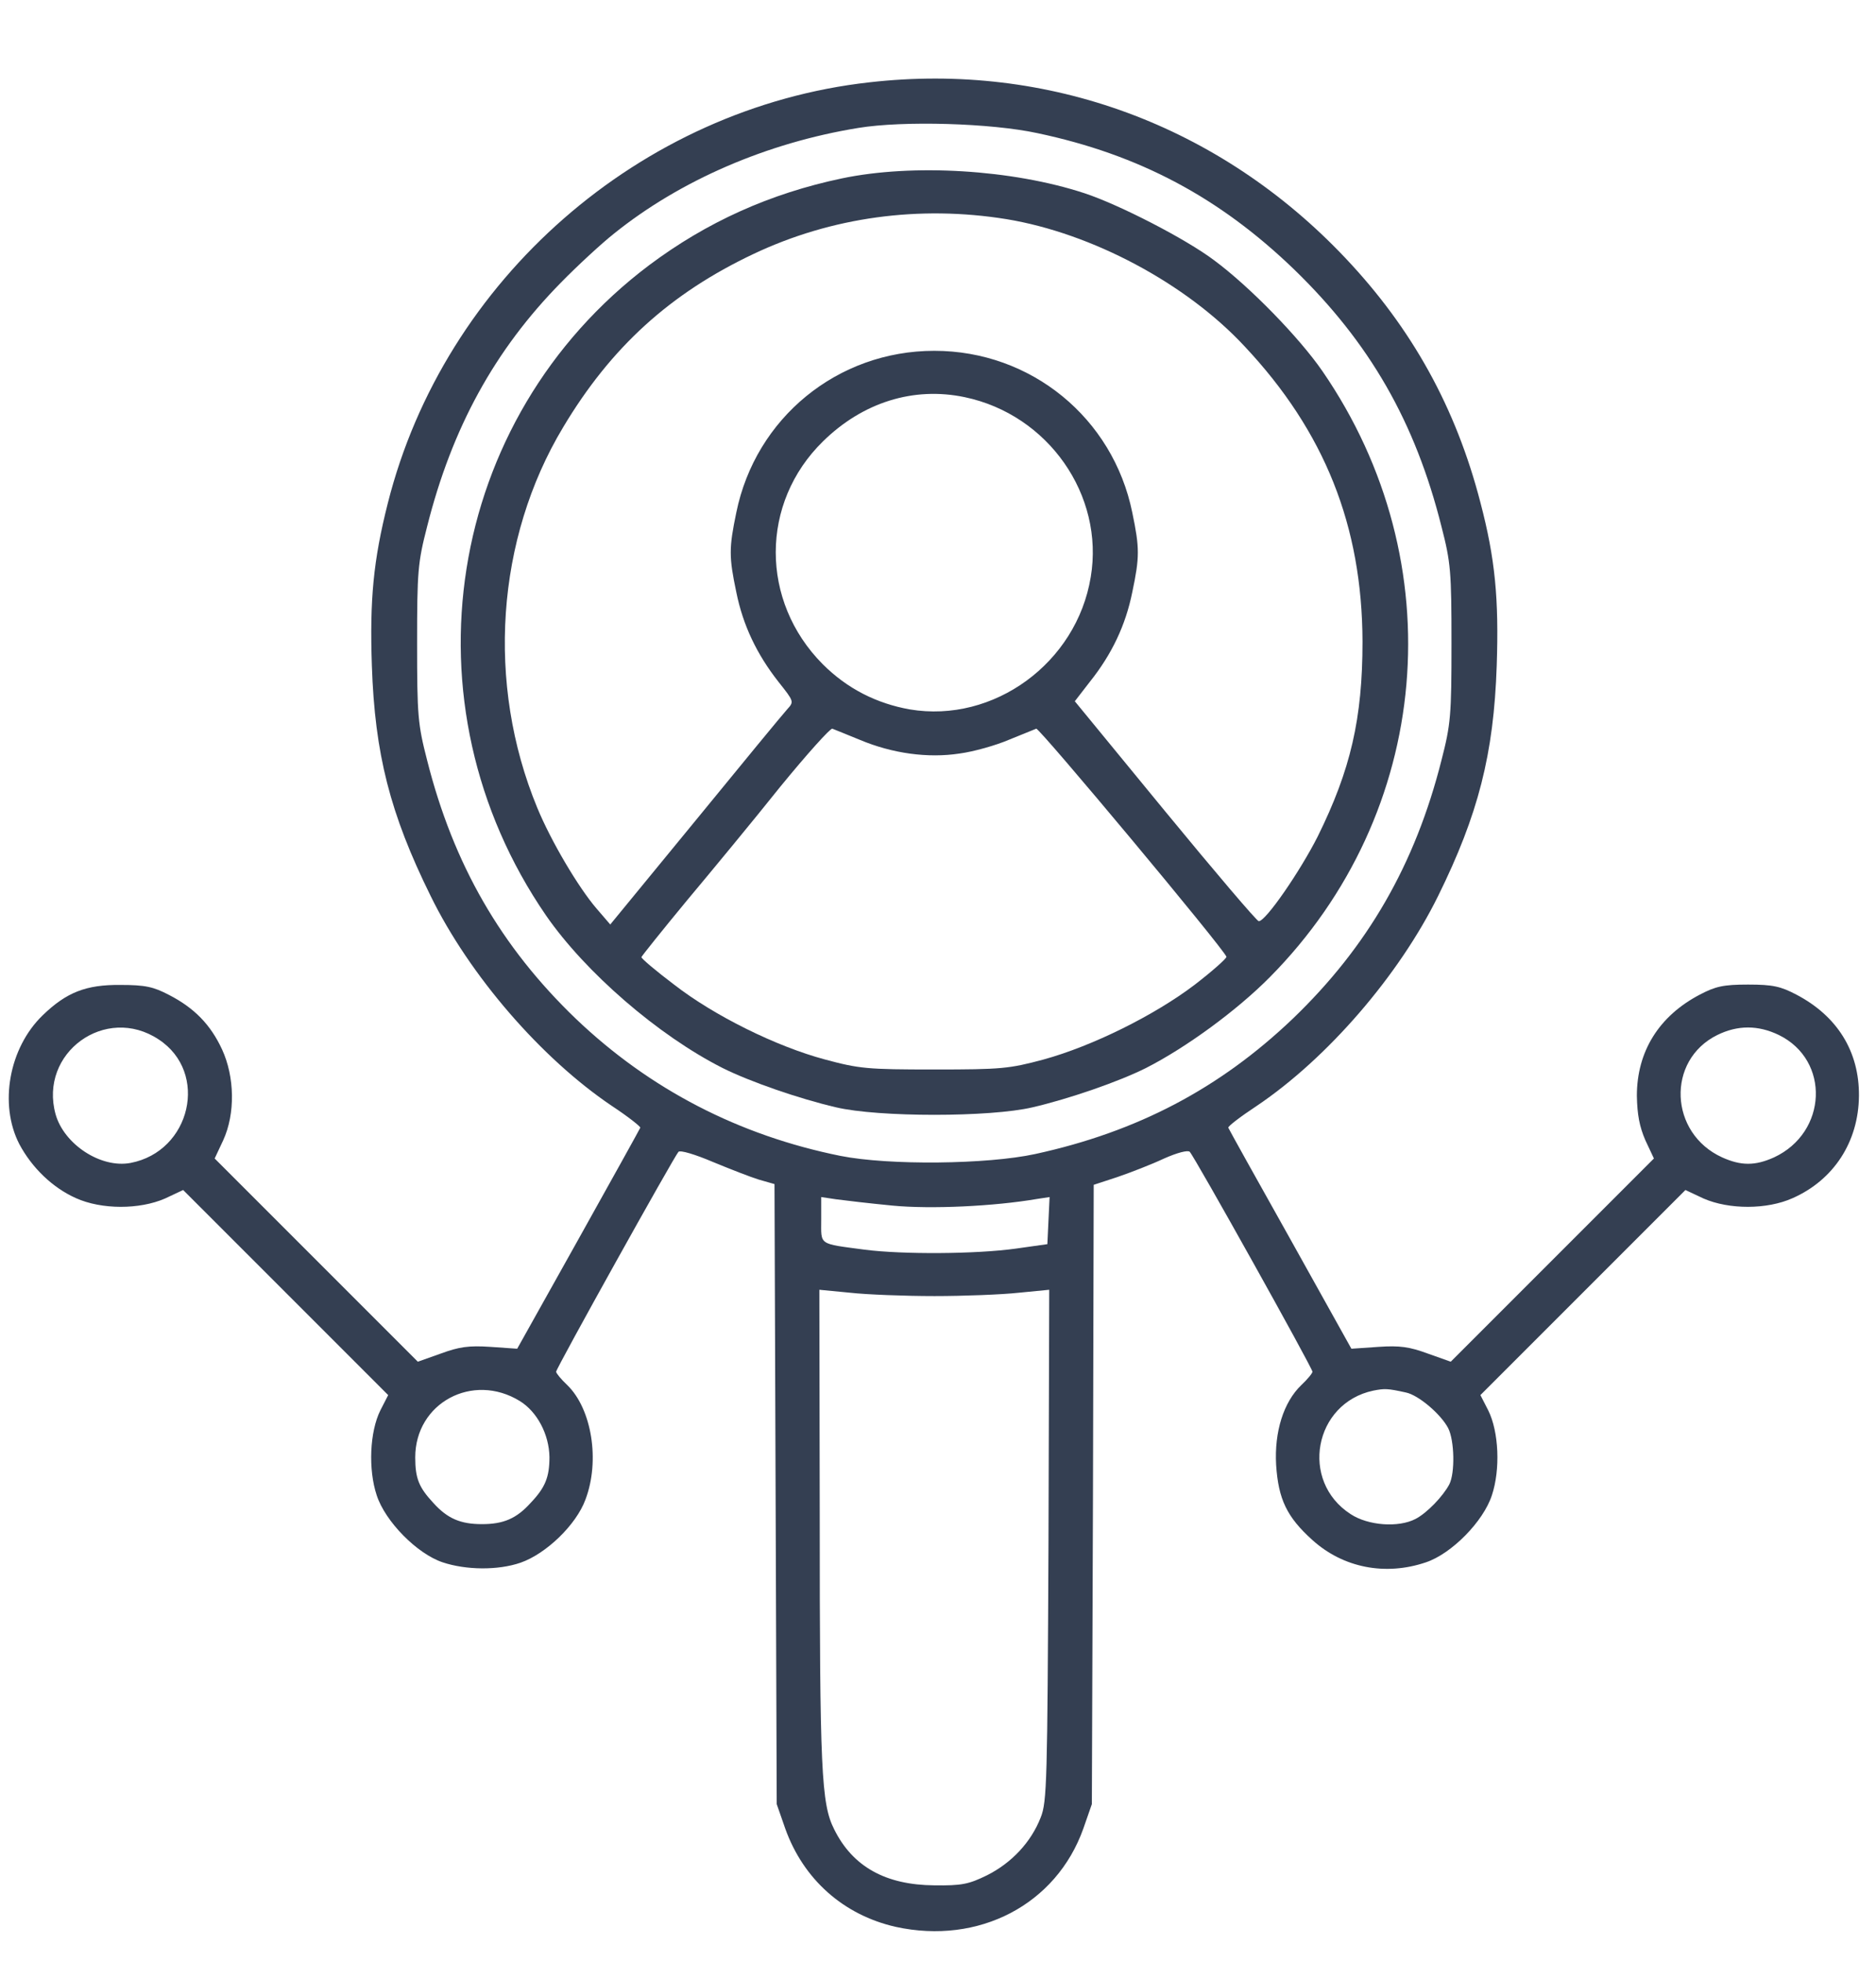
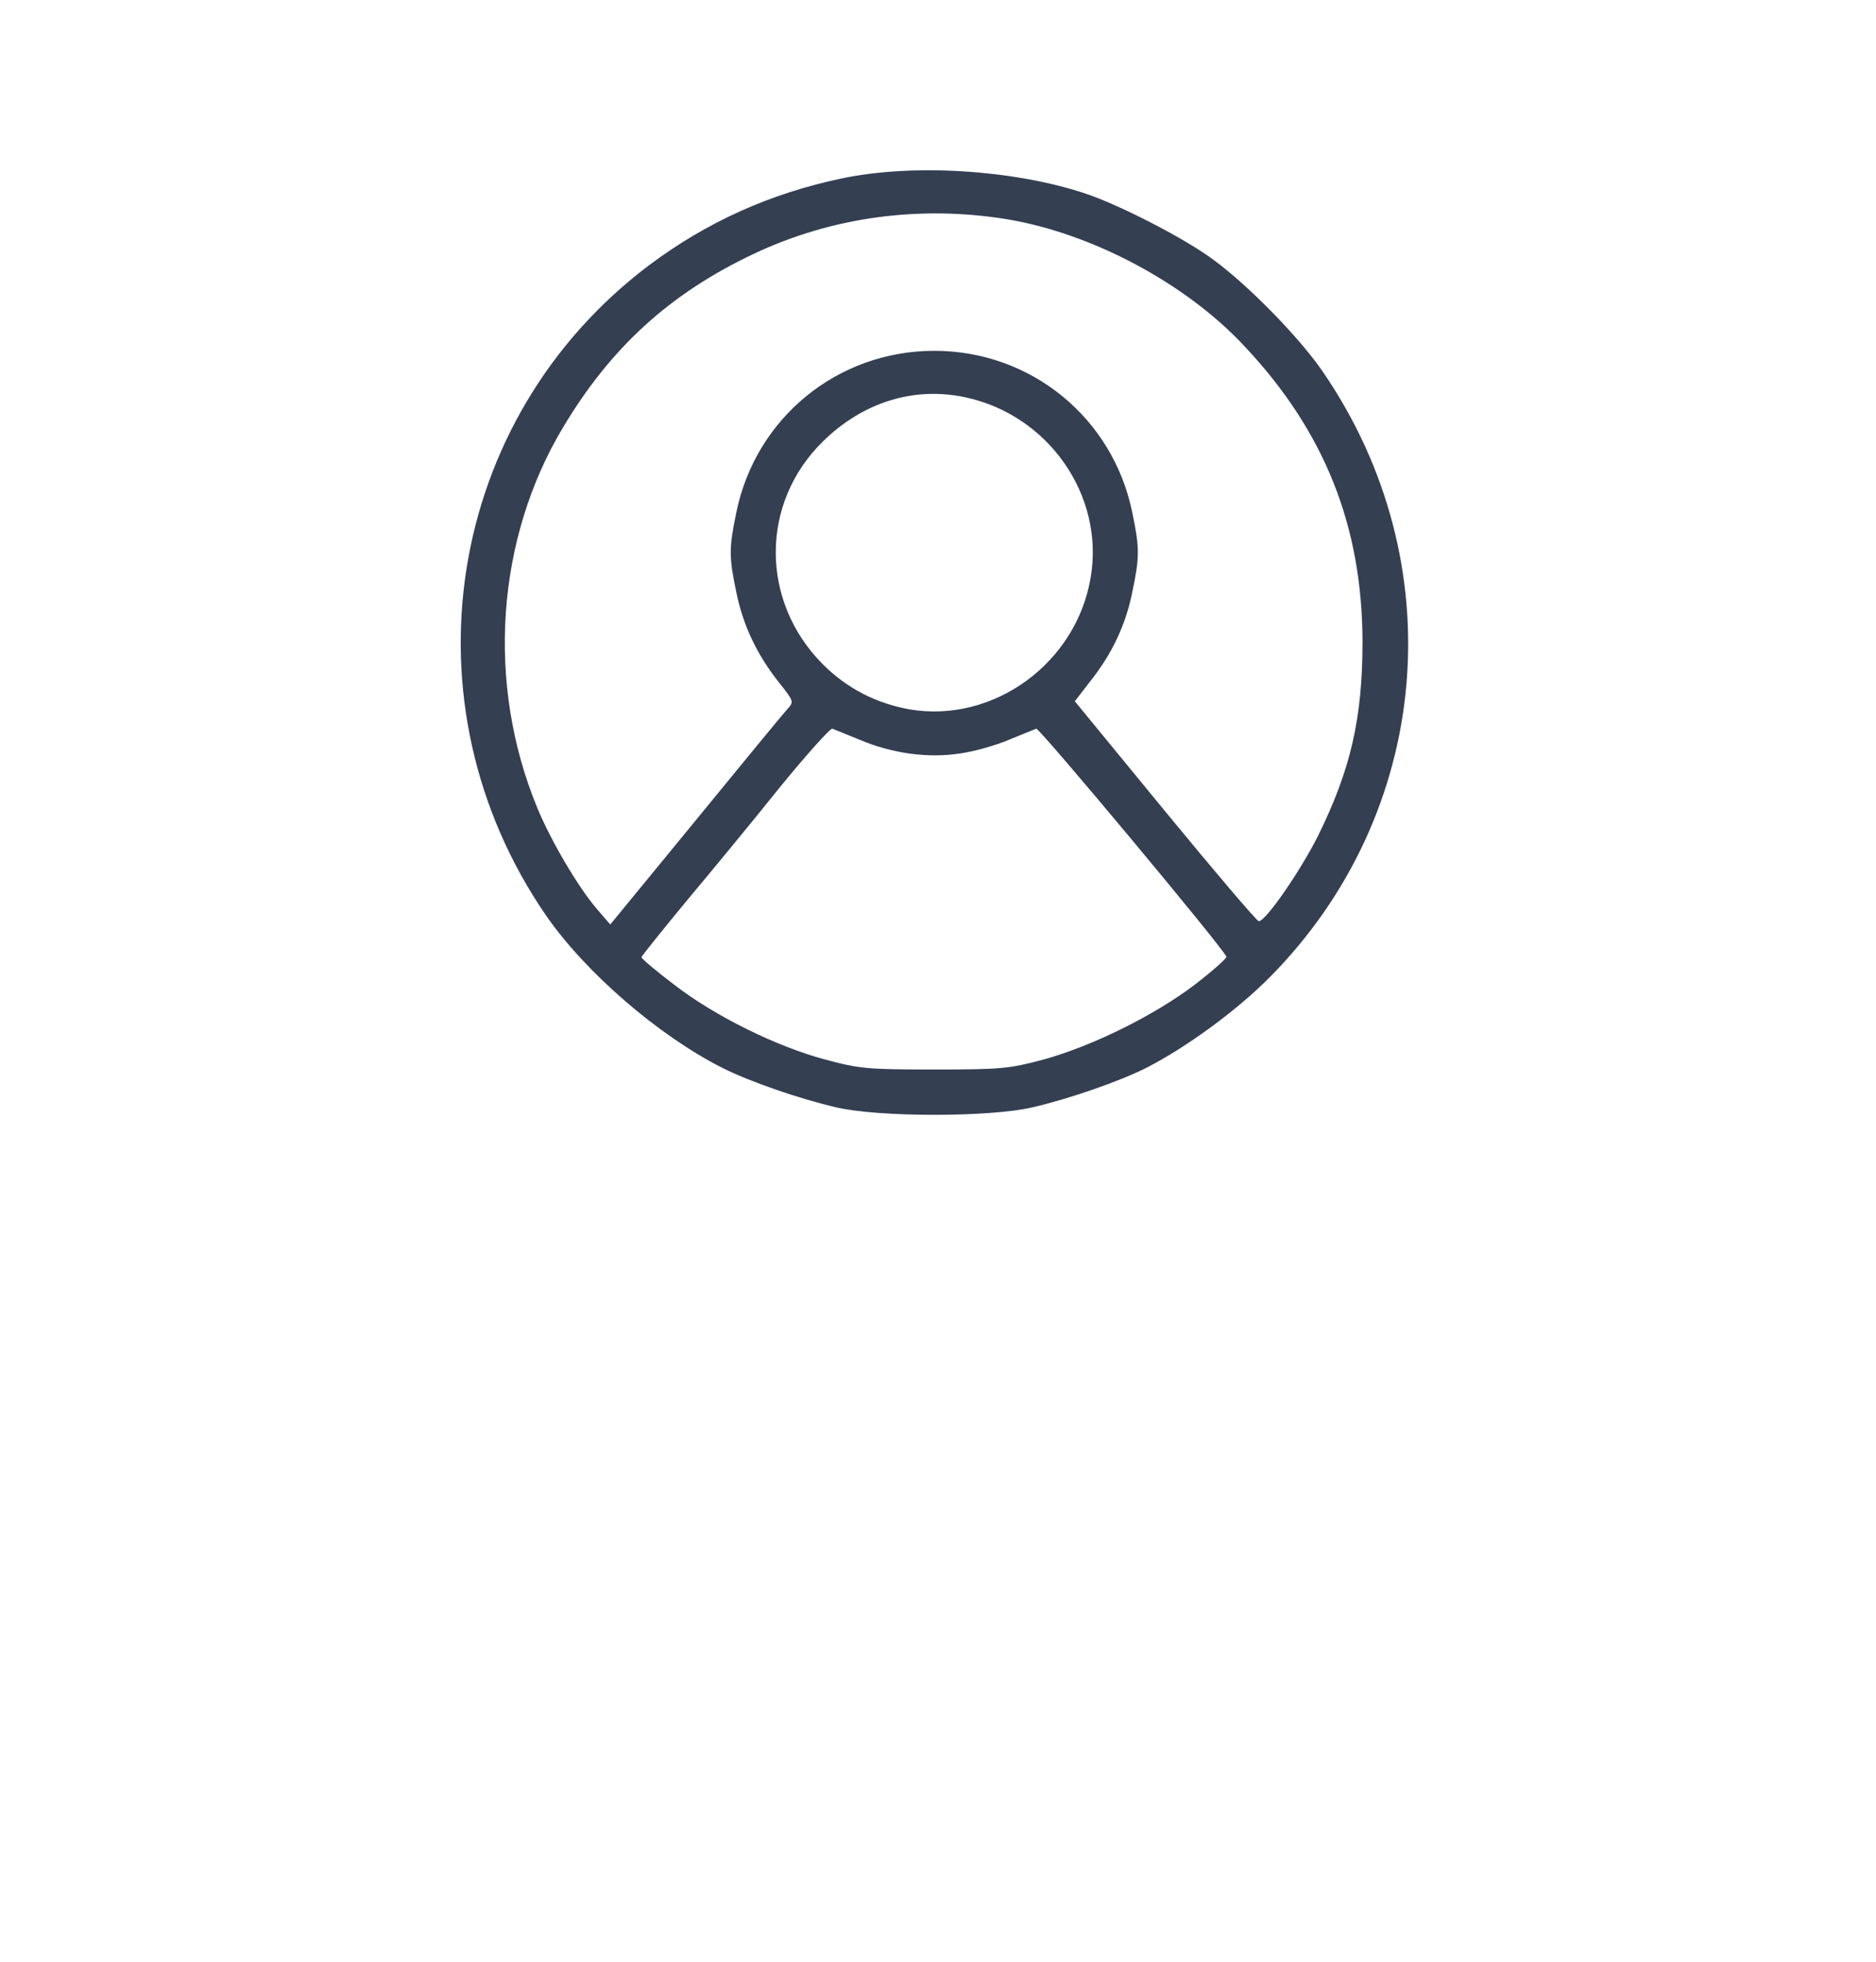
<svg xmlns="http://www.w3.org/2000/svg" width="674.667" height="705.333" version="1.0" viewBox="0 0 506 529">
  <g fill="#343f52">
-     <path d="M234.5 22.2c-61.8 6.9-114.7 53.2-129.9 113.5-3.9 15.4-4.9 26-4.3 43.8.8 23.8 4.9 39.9 15.8 62 10.5 21.5 29.9 43.9 48.9 56.7 4.4 2.9 7.8 5.6 7.7 5.9-.1.3-7.6 13.8-16.7 30.1l-16.5 29.5-7.2-.5c-5.9-.4-8.5 0-13.4 1.8l-6.2 2.2-27.4-27.4-27.4-27.4 2.3-4.9c3.3-7.2 3.1-17.1-.3-24.5-3.1-6.7-7.5-11.2-14.3-14.7-4.2-2.2-6.4-2.7-13.1-2.7-9.3-.1-14.6 2-21 8.2-9.1 8.8-11.8 24-6.3 34.7 3.4 6.4 9 11.8 15.3 14.6 6.9 3.1 17.1 3.1 24 .1l4.9-2.3L77 348.5l27.7 27.7-2.1 4.1c-2.9 5.8-3.3 16-1 22.9 2.3 7.1 10.9 15.8 17.8 18.1 6.3 2.1 14.9 2.2 21 .1 6.9-2.4 15-10.2 17.5-17 4-10.5 1.7-24.5-4.9-30.9-1.7-1.6-3-3.2-3-3.6 0-.9 31.8-58 33-59.3.5-.5 4.5.7 9.2 2.7 4.6 1.9 10.2 4.1 12.5 4.8l4.2 1.2.3 83.6.3 83.6 2.3 6.6c4.9 13.7 15.7 23.3 29.8 26.5 22.4 4.9 43.3-6 50.6-26.5l2.3-6.6.3-83.5.2-83.5 6.4-2.1c3.5-1.2 9.2-3.4 12.6-5 3.6-1.6 6.4-2.3 6.9-1.8 1.3 1.3 33.1 58.3 33.1 59.3 0 .4-1.3 2-3 3.6-4.8 4.6-7.3 12.6-6.8 21.5.6 9.3 2.9 14.1 9.8 20.3 8.3 7.5 19.7 9.7 30.6 6 6.9-2.3 15.5-11 17.8-18.1 2.3-6.9 1.9-17.1-1-22.9l-2.1-4.1 27.7-27.7 27.6-27.6 4.9 2.3c6.9 3 17.1 3 24-.1 11.1-4.9 17.8-15.2 17.9-27.6.1-11.9-5.8-21.5-16.9-27.3-4.2-2.2-6.3-2.7-13-2.7s-8.8.5-13 2.7c-11.1 5.8-17 15.4-17 27.3.1 5.1.7 8.3 2.3 12l2.3 4.9-27.4 27.4-27.4 27.4-6.2-2.2c-4.9-1.8-7.5-2.2-13.3-1.8l-7.3.5-16.5-29.6c-9.1-16.2-16.6-29.7-16.7-30-.1-.4 3.3-3 7.7-5.9 19-12.8 38.3-35.1 48.9-56.6 10.8-21.9 15-38.2 15.8-62.1.6-18-.4-28.8-4.4-44-6.6-25.5-18.4-46.9-36.5-66-33.8-35.7-80.1-52.8-128.3-47.3zm45.3 13.7c27.5 5.8 49.2 17.4 69.3 36.8 20.3 19.7 32.6 41 39.7 69.3 2.5 9.7 2.7 12.1 2.7 31.5s-.2 21.8-2.7 31.5c-7.1 28.1-19.9 50.3-40.1 69.7-19.7 18.8-41.9 30.5-69.5 36.5-12.9 2.8-39.4 3.1-52.5.5-27.3-5.5-51.4-17.9-71.4-37-20.2-19.4-33-41.6-40.1-69.7-2.5-9.7-2.7-12.1-2.7-31.5s.2-21.8 2.7-31.5c6.7-26.6 18.2-47.6 36.1-65.8 4.5-4.6 10.9-10.5 14.3-13.2 17.9-14.4 41.3-24.5 65.9-28.5 12.2-2 35.8-1.3 48.3 1.4zm-237 244.4c13.6 8.9 8.7 30.2-7.6 33.3-8 1.5-17.9-5-20.2-13.1-4.6-16.6 13.5-29.7 27.8-20.2zm437-1.2c13.9 6.8 13.1 26.3-1.3 33-5.1 2.3-8.9 2.3-14 0-14.3-6.5-15.1-26.2-1.3-33 5.5-2.7 11-2.7 16.6 0zm-239.1 46c10.4 1 27.4.2 39.1-1.8l3.3-.5-.3 6.3-.3 6.4-8.5 1.2c-10.8 1.5-30.5 1.6-40.7.3-12.7-1.7-11.8-1.1-11.8-8.1v-6.1l4 .6c2.2.3 9 1.1 15.2 1.7zm11.3 24.4c8 0 18.2-.4 22.8-.9l8.2-.8-.2 68.8c-.3 63.6-.4 69.3-2.1 73.5-2.6 6.7-7.9 12.3-14.5 15.6-4.9 2.4-6.8 2.8-14.2 2.7-13.1-.1-22-5-27-15.1-3.5-6.9-3.9-15.9-3.9-85.2l-.1-60.3 8.3.8c4.5.5 14.7.9 22.7.9zm-111.8 28.3c4.7 2.9 7.9 9 8 15.1 0 5.4-1.1 8.2-5.1 12.4-3.8 4.2-7.3 5.7-13.1 5.7s-9.3-1.5-13.1-5.7c-3.9-4.2-4.9-6.6-4.9-12.3 0-14.7 15.5-23 28.2-15.2zm239-2.3c3.4.7 9.4 5.8 11.4 9.6 1.7 3.3 1.9 12.1.3 15.2-1.7 3.2-6 7.7-9.1 9.3-4.6 2.4-12.8 1.8-17.5-1.3-13.8-8.9-9.9-29.9 6.1-33.3 3.1-.6 3.8-.6 8.8.5z" />
    <path d="M227.1 48.1c-19.5 4.1-36.5 11.8-52 23.4-55 41.4-67.1 118.3-27.8 175.4 10.6 15.3 30.2 32.3 47.6 41.1 7.4 3.7 20.7 8.3 30.6 10.6 11.4 2.7 41.6 2.7 53 0 9.9-2.3 23.2-6.9 30.6-10.6 10.8-5.5 24.5-15.5 33.4-24.5 43.8-44.2 49.7-111.8 14.2-163.4-6.2-9-19.5-22.7-29.2-29.9-7.7-5.8-25.6-15-35-18.1-19.5-6.4-46.3-8-65.4-4zm44.4 11c23 3.8 48.4 17.3 64.2 34.3 21.6 23 31.7 48.4 31.8 79.6 0 20.8-3.2 34.6-12.1 52.6-4.7 9.3-14.1 23-15.9 22.8-.5 0-11.9-13.4-25.3-29.7l-24.3-29.6 4.1-5.3c5.9-7.4 9.6-15.2 11.4-24.1 2-9.5 2-11.9 0-21.5-5.2-25.5-27.3-43.6-53.4-43.6-26.1 0-48.2 18.1-53.4 43.6-2 9.6-2 12 0 21.5 1.8 8.9 5.5 16.7 11.4 24.2 4.2 5.3 4.2 5.3 2.3 7.4-1.1 1.2-12.3 14.8-24.8 30.1l-22.9 27.9-3.7-4.3c-4.9-5.7-12.3-18.2-16-27.2-13.8-33.4-11.1-72.5 7-102.6 12.9-21.6 28.9-36.1 51.3-46.7 21.1-10 44.8-13.2 68.3-9.4zm-11.3 48c22.5 4.7 37.7 26.4 34 48.5-3.8 23.2-26.2 39.5-48.8 35.7-9-1.6-16.9-5.6-23.5-12.2-16.9-17-16.9-43.5.1-60.1 10.7-10.5 24.4-14.8 38.2-11.9zm-28.3 92.4c8.8 3.7 18.4 5 26.9 3.7 3.8-.5 9.8-2.2 13.3-3.7 3.5-1.4 6.9-2.8 7.4-3 .8-.3 50.4 59.1 51.3 61.5.1.4-3.7 3.8-8.5 7.5-10.9 8.3-27.7 16.6-40.8 20.2-9.3 2.5-11.4 2.7-29.5 2.7s-20.2-.2-29.5-2.7c-13.1-3.5-29.9-11.8-40.7-20.2-4.9-3.7-8.8-7-8.8-7.4.1-.3 5.6-7.2 12.3-15.3 6.7-8 18.1-21.8 25.2-30.7 7.2-8.8 13.5-15.8 14-15.6.6.2 3.9 1.6 7.4 3z" />
  </g>
</svg>